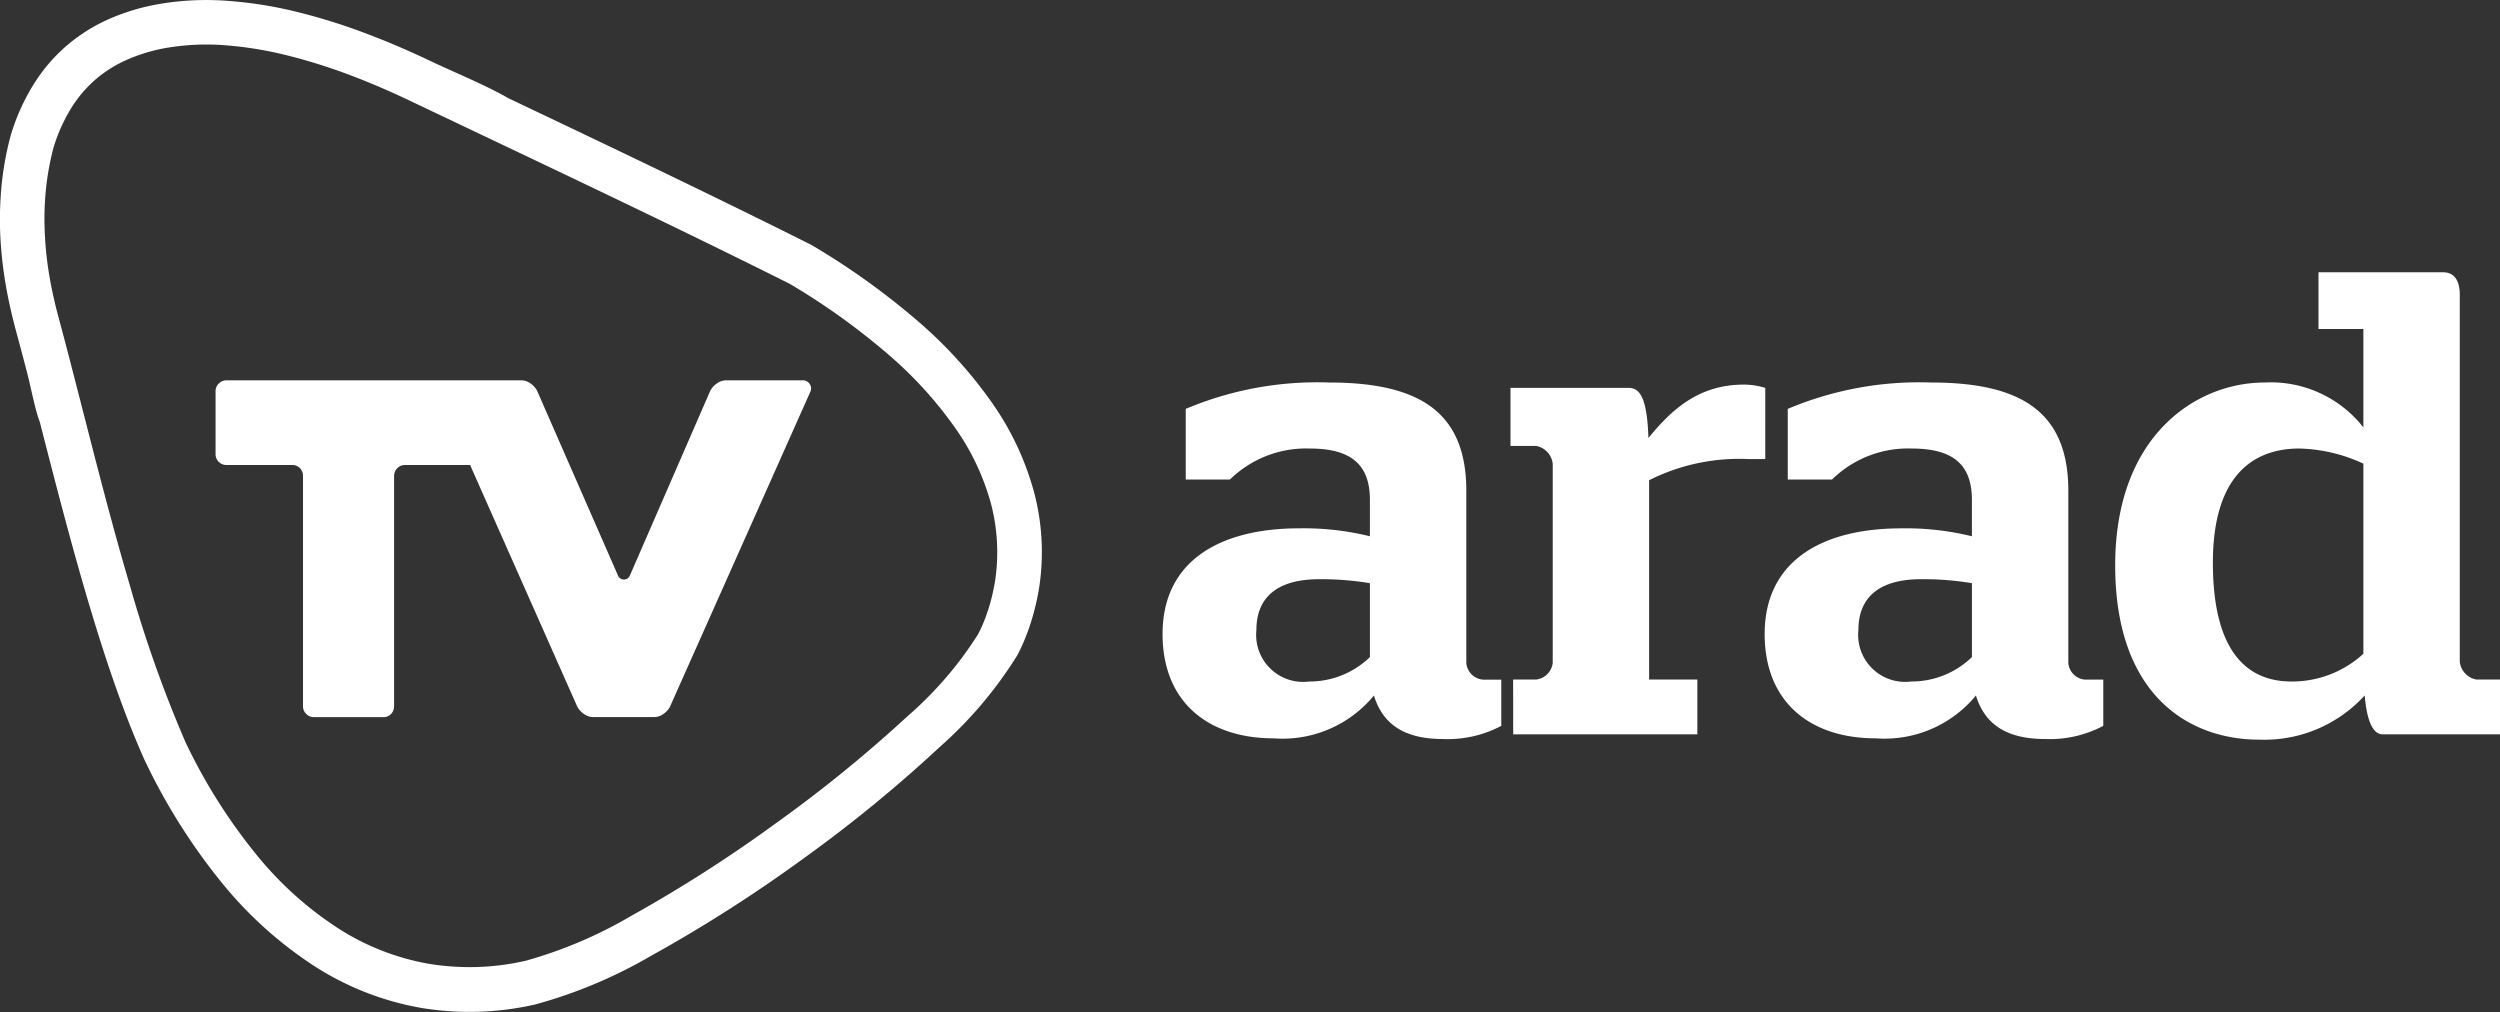
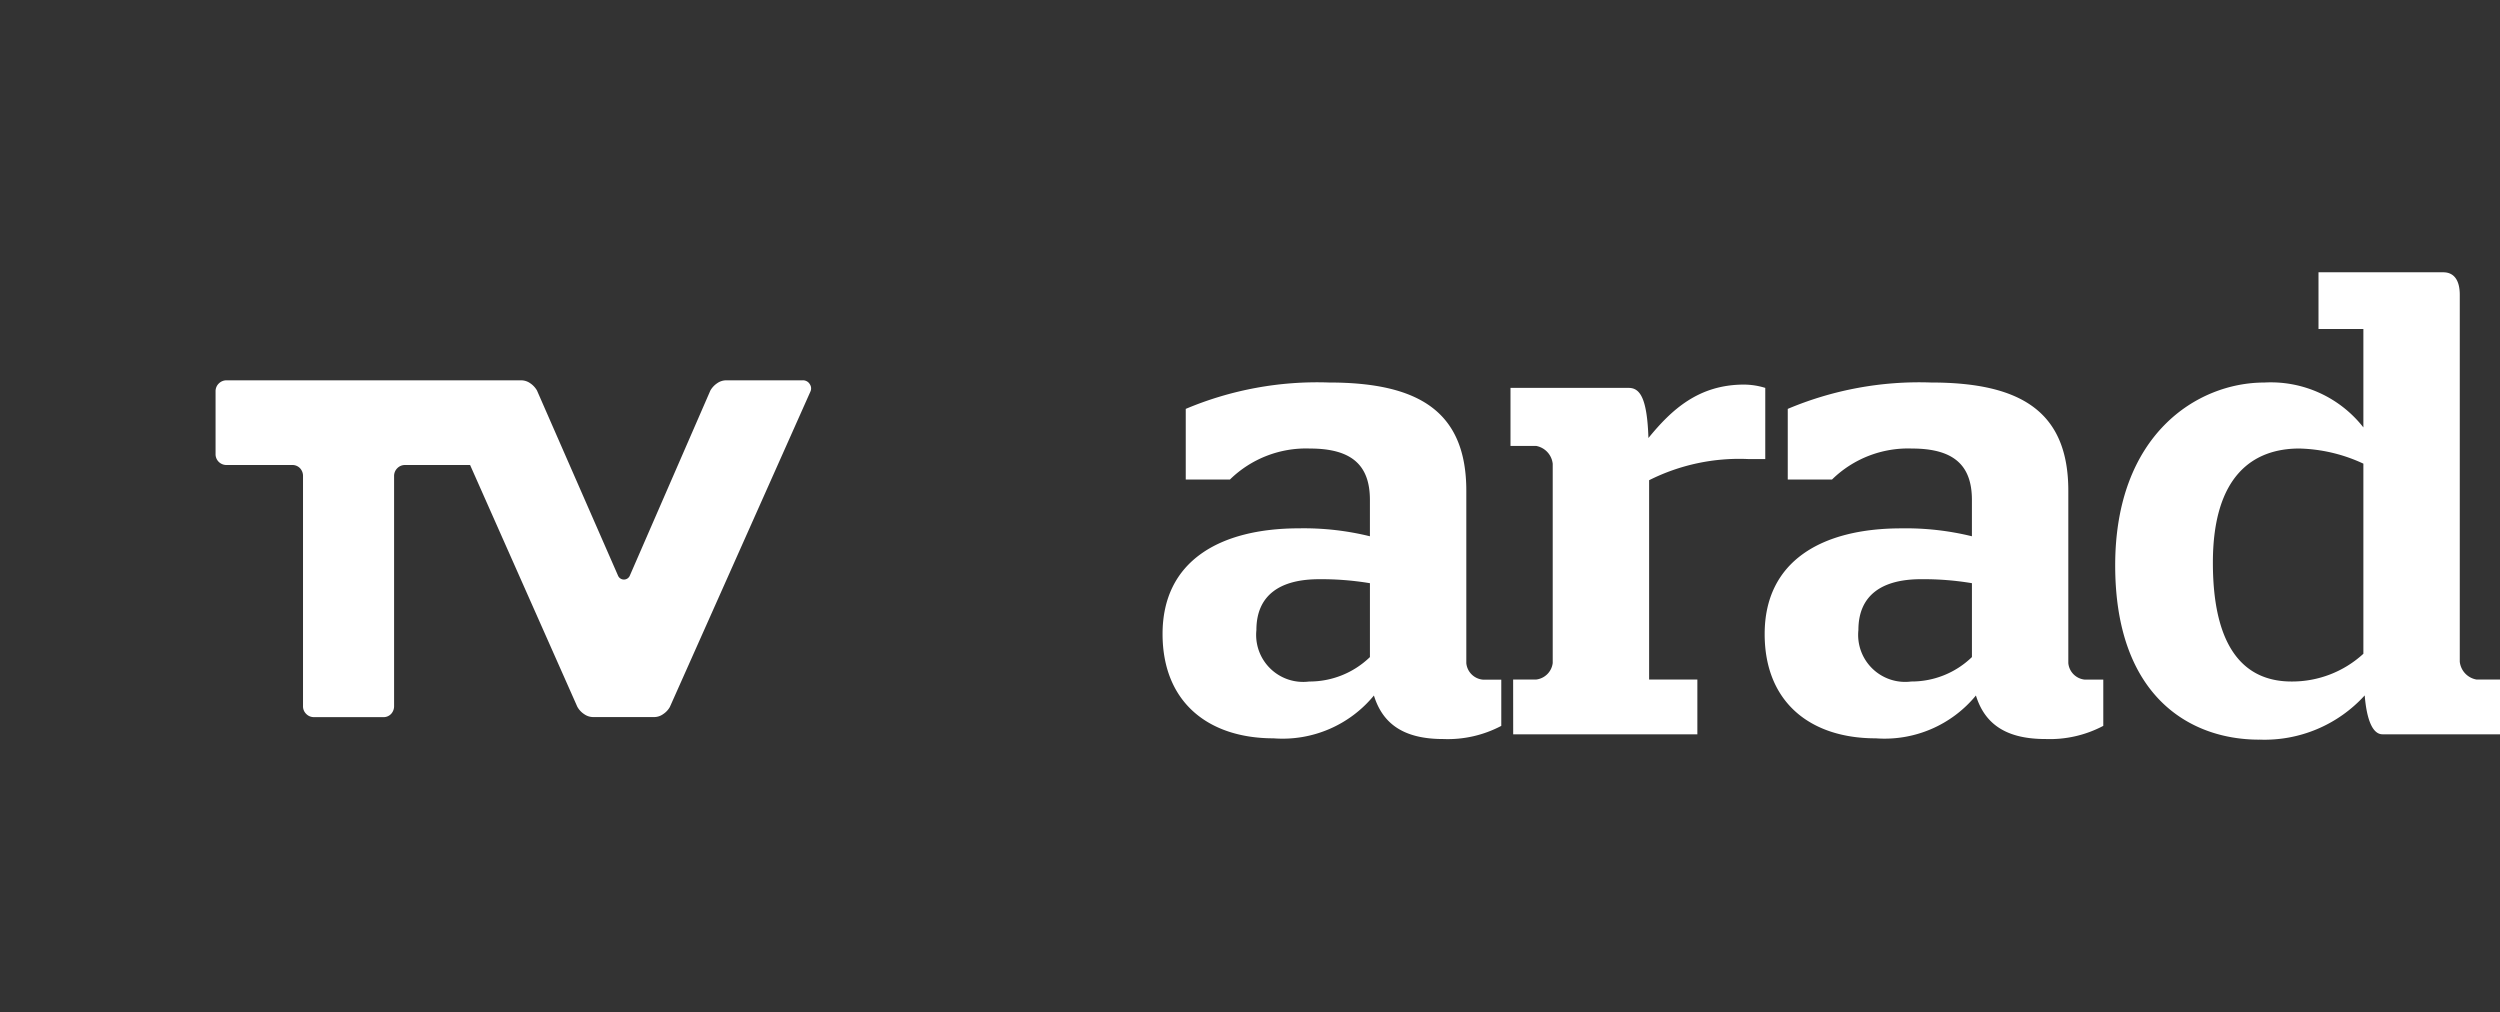
<svg xmlns="http://www.w3.org/2000/svg" width="145.975" height="59.089" viewBox="0 0 145.975 59.089">
  <rect x="0" y="0" width="145.975" height="59.089" fill="#333333" stroke="none" />
  <g id="b" transform="translate(0 0)">
    <g id="c" transform="translate(0 0)">
      <path id="Path_49" data-name="Path 49" d="M162.9,66.762a6.9,6.9,0,0,0,5.861-2.5c.5,1.616,1.692,2.541,4.044,2.541a6.688,6.688,0,0,0,3.393-.768v-2.7h-1.077a1.068,1.068,0,0,1-.965-.961V52.306c0-4.623-2.774-6.32-8.016-6.32a19.737,19.737,0,0,0-8.366,1.54V51.65h2.581a6.351,6.351,0,0,1,4.667-1.809c2.432,0,3.505.961,3.505,3v2.123A16.158,16.158,0,0,0,164.4,54.5c-4.663,0-7.98,1.926-7.98,6.167C156.42,64.679,159.121,66.762,162.9,66.762Zm2.082-3.317a2.744,2.744,0,0,1-3.083-3.007c0-2.042,1.387-2.967,3.662-2.967a17.218,17.218,0,0,1,2.967.233v4.314a5.07,5.07,0,0,1-3.546,1.427Zm11.911,3.083h10.754v-3.2H184.83V51.691a11.706,11.706,0,0,1,5.821-1.234h.961V46.3a4.307,4.307,0,0,0-1.234-.193c-2.657,0-4.237,1.463-5.588,3.12-.076-2.352-.5-2.927-1.154-2.927h-6.9v3.389h1.5a1.19,1.19,0,0,1,.965,1.041V62.368a1.105,1.105,0,0,1-.965.961H176.89Zm21.162.233a6.9,6.9,0,0,0,5.857-2.5c.5,1.616,1.7,2.541,4.048,2.541a6.671,6.671,0,0,0,3.389-.768v-2.7h-1.077a1.068,1.068,0,0,1-.965-.961V52.306c0-4.623-2.774-6.32-8.016-6.32a19.736,19.736,0,0,0-8.366,1.54V51.65h2.585a6.34,6.34,0,0,1,4.663-1.809c2.428,0,3.505.961,3.505,3v2.123a16.158,16.158,0,0,0-4.125-.462c-4.663,0-7.976,1.926-7.976,6.167C191.575,64.679,194.273,66.762,198.052,66.762Zm2.078-3.317a2.744,2.744,0,0,1-3.083-3.007c0-2.042,1.387-2.967,3.662-2.967a17.185,17.185,0,0,1,2.967.233v4.314a5.063,5.063,0,0,1-3.546,1.427Zm20.313,3.393a7.9,7.9,0,0,0,6.167-2.581c.117,1.423.462,2.271,1.041,2.271h6.862v-3.2h-1.387a1.186,1.186,0,0,1-.965-1.037V40.861c0-.812-.31-1.311-.965-1.311h-7.284v3.313h2.621v5.745a6.865,6.865,0,0,0-5.781-2.621c-3.932,0-8.711,3.043-8.711,10.677s4.354,10.175,8.4,10.175Zm1.889-3.393c-2.312,0-4.587-1.387-4.587-6.939,0-5.126,2.392-6.665,5.049-6.665a9.356,9.356,0,0,1,3.739.884v11.1a6.151,6.151,0,0,1-4.2,1.62Z" transform="translate(-88.538 -23.651)" fill="#fff" />
-       <path id="Path_50" data-name="Path 50" d="M.639,7.859A12.339,12.339,0,0,1,1.9,5.029,9.9,9.9,0,0,1,3.751,2.79a10.019,10.019,0,0,1,2.44-1.6,12.534,12.534,0,0,1,3-.937,16.368,16.368,0,0,1,4.145-.2,24.23,24.23,0,0,1,4.185.687A35.157,35.157,0,0,1,21.491,2c1.286.486,2.5,1.021,3.622,1.552,1.387.663,3.264,1.423,4.555,2.175,5.841,2.778,11.674,5.552,17.648,8.543l.084.044a42.808,42.808,0,0,1,6.2,4.442,25.959,25.959,0,0,1,4.378,4.84,16.657,16.657,0,0,1,2.42,5.214,13.67,13.67,0,0,1,.293,5.4c-.048.334-.117.687-.2,1.045s-.181.724-.293,1.077-.241.7-.374,1.025-.277.627-.426.909a24.126,24.126,0,0,1-4.531,5.355,81.671,81.671,0,0,1-8.016,6.553,85.064,85.064,0,0,1-8.82,5.628,28.155,28.155,0,0,1-6.77,2.846,17.2,17.2,0,0,1-6.689.2,16.887,16.887,0,0,1-6.2-2.428,23.319,23.319,0,0,1-5.439-4.9,35.45,35.45,0,0,1-4.454-7.063l-.02-.04c-2.472-5.5-4.41-13.057-6.143-19.807-.237-.571-.531-2.062-.708-2.75-.217-.84-.454-1.733-.732-2.754V19.1c-.241-.917-.442-1.841-.591-2.766a24.122,24.122,0,0,1-.277-2.786A21.216,21.216,0,0,1,.1,10.738,18.293,18.293,0,0,1,.623,7.916l.016-.056ZM5.483,4.724A7.357,7.357,0,0,0,4.1,6.408a9.842,9.842,0,0,0-.977,2.219,15.7,15.7,0,0,0-.438,2.4,16.978,16.978,0,0,0-.076,2.432,20.016,20.016,0,0,0,.245,2.476c.133.828.318,1.664.539,2.5.181.667.422,1.576.687,2.6l.752,2.919c.848,3.313,1.745,6.822,2.746,10.207a73.41,73.41,0,0,0,3.256,9.182,32.515,32.515,0,0,0,4.076,6.484,20.52,20.52,0,0,0,4.844,4.382,14.376,14.376,0,0,0,5.258,2.062,14.626,14.626,0,0,0,5.684-.173,25.928,25.928,0,0,0,6.183-2.633,82.379,82.379,0,0,0,8.442-5.407,79.89,79.89,0,0,0,7.666-6.235A21.61,21.61,0,0,0,57.1,37.049a7.191,7.191,0,0,0,.322-.687c.109-.261.205-.535.293-.808s.169-.567.237-.868.121-.571.161-.836a11.175,11.175,0,0,0-.245-4.422,14.1,14.1,0,0,0-2.042-4.366,23.4,23.4,0,0,0-3.968-4.374,40.017,40.017,0,0,0-5.749-4.117C40.422,13.725,34.492,10.9,28.558,8.08L23.992,5.91c-1.069-.511-2.219-1.017-3.413-1.471a32.839,32.839,0,0,0-3.69-1.174,21.665,21.665,0,0,0-3.7-.619,13.909,13.909,0,0,0-3.534.161,9.943,9.943,0,0,0-2.344.728,7.283,7.283,0,0,0-1.829,1.19Z" transform="translate(0 0)" fill="#fff" />
      <path id="Path_51" data-name="Path 51" d="M52.439,74.315,46.172,60.185H42.377a.619.619,0,0,0-.454.185.631.631,0,0,0-.189.458V74.263a.659.659,0,0,1-.173.454.6.6,0,0,1-.47.189H37.059a.616.616,0,0,1-.458-.189.61.61,0,0,1-.185-.454V60.828a.654.654,0,0,0-.177-.458.612.612,0,0,0-.47-.185H31.953A.638.638,0,0,1,31.495,60a.621.621,0,0,1-.185-.458V55.883a.619.619,0,0,1,.185-.454.631.631,0,0,1,.458-.189H49.159a.924.924,0,0,1,.527.173,1.282,1.282,0,0,1,.39.418l4.728,10.8a.374.374,0,0,0,.7,0l4.7-10.8a1.282,1.282,0,0,1,.39-.418.924.924,0,0,1,.527-.173h4.458a.46.46,0,0,1,.43.229.438.438,0,0,1,.028.442l-8.2,18.4a1.2,1.2,0,0,1-.39.418.9.9,0,0,1-.523.173H53.352a.912.912,0,0,1-.523-.173,1.2,1.2,0,0,1-.39-.418Z" transform="translate(-18.723 -33.033)" fill="#fff" />
    </g>
  </g>
</svg>